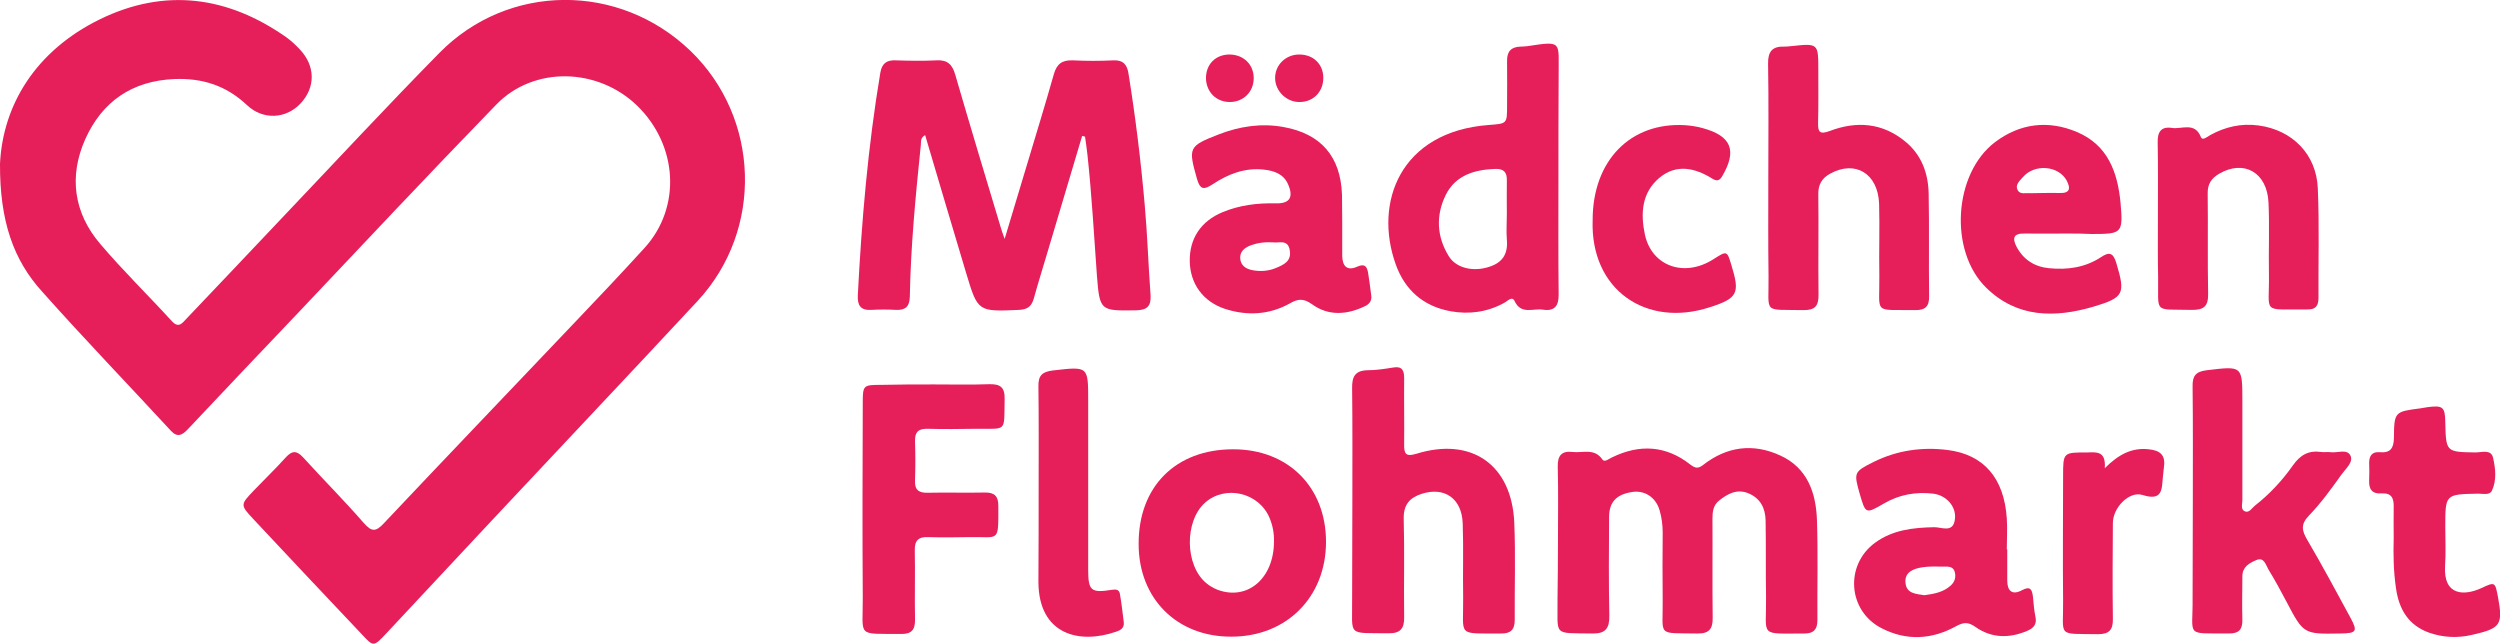
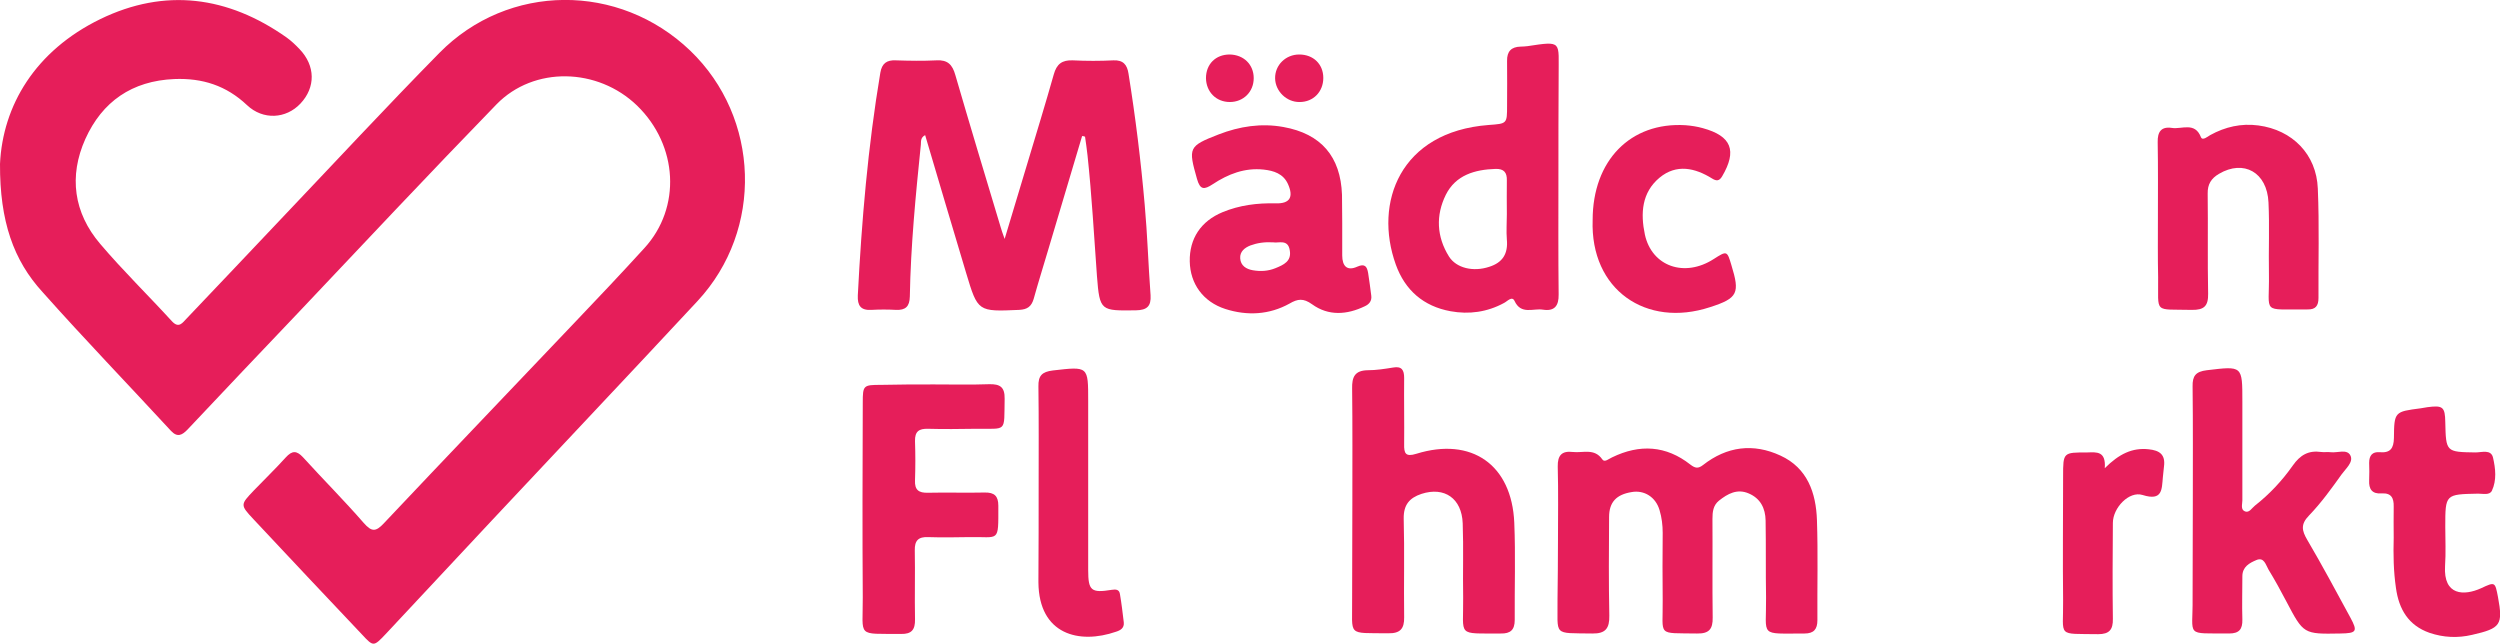
<svg xmlns="http://www.w3.org/2000/svg" version="1.1" id="图层_1" x="0px" y="0px" viewBox="0 0 1110.1 285.8" style="enable-background:new 0 0 1110.1 285.8;" xml:space="preserve">
  <style type="text/css">
	.st0{fill:#E61E5A;}
</style>
  <g id="PPjWOD_1_">
    <g>
      <path class="st0" d="M0,72.8C1.2,46.9,15.6,22.6,44.5,8.5c28.8-14,56.7-10.2,82.7,8.1c2.1,1.5,4,3.3,5.8,5.2    c7.1,7.4,7.2,17,0.4,24.2c-6.4,6.8-16.6,7.4-23.7,0.7c-9.2-8.7-19.8-12.1-32.3-11.6c-18.8,0.8-32,10-39.5,26.6    c-7.4,16.5-5.2,32.8,6.6,46.6c10.1,11.9,21.3,22.8,31.8,34.3c3.2,3.5,4.8,0.6,6.7-1.3c14.1-14.8,28.1-29.6,42.1-44.4    c23.3-24.5,46.3-49.3,70-73.4c30.6-31.1,79.8-31.3,111.4-1c31,29.8,32.6,79.5,3.3,111.1c-30.4,32.7-61,65-91.5,97.6    c-15.7,16.8-31.4,33.6-47.1,50.4c-5.3,5.6-5.4,5.6-10.5,0.1c-16.1-17-32.1-34-48.1-51.1c-6-6.4-5.9-6.5,0.1-12.8    c4.7-4.9,9.6-9.6,14.2-14.7c2.9-3.2,4.9-3,7.7,0c8.9,9.8,18.2,19.1,26.9,29.1c3.6,4.1,5.4,4,9.1,0c28-29.7,56.2-59.1,84.3-88.7    c10.5-11,20.9-22,31.2-33.3c16.5-18,15-45.6-3.2-63.3c-17.5-16.9-45.8-17.6-62.4-0.6c-29.8,30.7-59.1,61.9-88.5,93    c-16.3,17.1-32.5,34.2-48.7,51.4c-2.4,2.5-4.5,3.7-7.4,0.6c-19-20.6-38.4-40.7-57-61.6C6,115.6-0.1,98.3,0,72.8z" />
      <path class="st0" d="M480.5,60.4c-5.1,17-10.1,34-15.2,51c-2.1,7.1-4.3,14.1-6.3,21.3c-1,3.4-2.8,4.7-6.4,4.9    c-18.4,0.8-18.4,0.9-23.6-16.4c-6.1-20.3-12.1-40.6-18.2-61.2c-2.1,1.1-1.8,2.8-1.9,4.2c-2.3,22.5-4.5,44.9-4.9,67.5    c-0.1,4.4-1.9,6.1-6.2,5.9c-3.6-0.2-7.2-0.2-10.8,0c-4.8,0.3-6.3-1.9-6.1-6.4c1.7-33.1,4.5-66.1,10-98.9c0.7-4.2,2.9-5.7,6.9-5.5    c6,0.2,12,0.3,18,0c5-0.3,7.1,1.9,8.4,6.5c6.6,22.7,13.4,45.2,20.2,67.8c0.3,1.1,0.7,2.2,1.7,5c3.7-12.4,7-23.2,10.2-33.9    c3.9-13,7.9-26,11.6-39.1c1.3-4.7,3.7-6.5,8.5-6.3c6,0.3,12,0.3,18,0c4.3-0.2,6.1,1.9,6.7,5.9c3.1,19.3,5.5,38.8,7.2,58.3    c1.2,13.3,1.6,26.7,2.6,40.1c0.3,4.9-1.6,6.6-6.5,6.7c-15.6,0.2-16.1,0.4-17.3-15.1c-1.3-17.9-2.3-35.9-4.2-53.7    c-0.3-2.8-0.7-5.5-1.1-8.3C481.3,60.5,480.9,60.4,480.5,60.4z" />
      <path class="st0" d="M691.8,240.8c0-11.2,0.2-22.4-0.1-33.6c-0.1-5,1.8-7.1,6.7-6.5c4.5,0.5,9.6-1.8,13.1,3.3    c1,1.5,2.9-0.3,4.3-0.9c12.3-6,24-5.3,34.8,3.2c2.1,1.6,3.4,1.9,5.6,0.2c10.6-8.3,22.3-9.8,34.4-4.2c12,5.5,15.8,16.6,16.2,28.7    c0.5,14.8,0.1,29.6,0.2,44.4c0,4-1.6,5.9-5.7,5.9c-20.5,0-16.9,1.7-17.1-16c-0.2-11.4,0-22.8-0.2-34.2c-0.1-5.4-2.3-9.8-7.5-12    c-5.1-2.2-9.3,0.1-13.2,3.2c-2.6,2.1-2.9,5-2.9,8.1c0.1,14.6-0.1,29.2,0.1,43.8c0.1,5.1-1.6,7.2-6.9,7.1    c-18.2-0.3-15.1,1.5-15.3-14.7c-0.1-10-0.1-20,0-30c0-3.4-0.4-6.8-1.4-10.1c-1.7-5.8-6.8-9-12.4-8c-6.8,1.1-10,4.5-10,11.1    c-0.1,14.6-0.2,29.2,0.1,43.8c0.1,5.5-1.6,8-7.5,7.9c-17.9-0.3-15.3,1.4-15.5-15.4C691.7,257.6,691.8,249.2,691.8,240.8z" />
      <path class="st0" d="M692,78.5c0,17.4-0.1,34.8,0.1,52.2c0.1,5.2-1.9,7.6-7,6.8c-4.3-0.7-9.7,2.4-12.6-3.9    c-1.1-2.3-3.2,0.2-4.6,0.9c-7.5,4.1-15.6,5.2-23.8,3.7c-12-2.2-20.2-9.3-24.3-20.7c-9.9-27.5,1.9-59,41.2-62    c8.2-0.6,8.2-0.5,8.2-8.6c0-6.6,0.1-13.2,0-19.8c-0.1-4.3,1.9-6.3,6-6.4c1,0,2-0.1,3-0.2c15.8-2.4,13.8-2.1,13.9,13    C692,48.5,692,63.5,692,78.5z M669.1,95.1C669.1,95.1,669.1,95.1,669.1,95.1c0-5-0.1-10,0-15c0.1-3.5-1.3-5.2-5-5.1    c-9.2,0.3-17.7,2.7-22.1,11.5c-4.5,9.1-4.1,18.6,1.4,27.4c3.3,5.2,10.8,6.9,17.8,4.6c6.1-1.9,8.5-5.9,7.9-12.2    C668.8,102.7,669.1,98.9,669.1,95.1z" />
      <path class="st0" d="M600.5,222.9c0-16.8,0.1-33.6-0.1-50.4c-0.1-5,1.1-8,6.9-8.1c3.8,0,7.6-0.6,11.3-1.2c3.9-0.7,4.9,1.2,4.9,4.6    c-0.1,9.8,0.1,19.6,0,29.4c-0.1,4.1,0.6,5.8,5.4,4.3c24.5-7.6,42.4,4.8,43.5,30.6c0.6,14.4,0.1,28.8,0.2,43.2c0,4.4-1.9,6.1-6.2,6    c-19.8-0.1-16.5,1.6-16.7-15.9c-0.2-11,0.2-22-0.2-33c-0.4-11.1-8.1-16.4-18.3-13.1c-5.4,1.8-8,4.9-7.9,11    c0.4,14.6,0,29.2,0.2,43.8c0.1,5.1-1.8,7.2-7,7.1c-18.7-0.2-15.9,1.5-16.1-15.3C600.4,251.7,600.5,237.3,600.5,222.9z" />
-       <path class="st0" d="M785.2,79.3c0-17,0.2-34-0.1-51c-0.1-5.4,1.9-7.8,7.2-7.6c1,0,2-0.1,3-0.2c12.1-1.3,12.1-1.3,12.1,10.6    c0,7.8,0.1,15.6-0.1,23.4c-0.1,4.1,0.7,5.3,5.1,3.7c12-4.6,23.6-3.7,33.8,4.8c7.1,5.9,10,14,10.2,22.9c0.3,15.2,0,30.4,0.2,45.6    c0.1,4.7-1.8,6.3-6.4,6.2c-18.7-0.3-15.5,2.2-15.7-15.4c-0.2-10.6,0.2-21.2-0.1-31.8c-0.5-13.5-10.6-19.5-21.7-13.4    c-3.7,2-5.4,4.9-5.3,9.2c0.2,14.8-0.1,29.6,0.1,44.4c0.1,5.1-1.5,7.1-6.8,7c-18.2-0.4-15.2,2-15.4-15.1    C785.1,108.1,785.2,93.7,785.2,79.3z" />
      <path class="st0" d="M973.7,222.6c0-17,0.1-34-0.1-51c-0.1-4.7,1.4-6.6,6.3-7.2c15.9-1.9,15.8-2.1,15.8,14c0,14.6,0,29.2,0,43.8    c0,1.7-0.9,4.1,1.2,4.9c1.9,0.7,3-1.5,4.4-2.6c6.5-5.1,12.1-11.1,16.8-17.8c3.3-4.7,7-6.8,12.6-6c1.4,0.2,2.8-0.1,4.2,0.1    c3,0.4,7.3-1.6,8.8,1.5c1.4,2.9-2.1,5.8-3.9,8.3c-4.5,6.3-9.1,12.7-14.5,18.3c-3.8,3.9-3.2,6.7-0.8,10.8    c6.7,11.4,12.9,23,19.2,34.6c3.3,6.1,2.7,6.9-4.5,7c-16.4,0.3-16.3,0.3-24-14.3c-2.5-4.8-5.1-9.5-7.9-14.1c-1.2-2-1.9-5.7-5.4-4.2    c-3.1,1.3-6.2,3-6.2,7.2c0,6.4-0.2,12.8,0,19.2c0.1,4.3-1.4,6.2-5.9,6.2c-19.8-0.2-16,1.8-16.2-15.5    C973.6,251.4,973.7,237,973.7,222.6z" />
      <path class="st0" d="M596,99c0,4.8,0,9.6,0,14.4c0,4.7,2.1,7.1,6.7,5c3.4-1.5,4.3,0,4.8,2.8c0.5,3.4,1,6.7,1.4,10.1    c0.3,2.3-0.9,3.8-2.9,4.7c-7.9,3.8-16.1,4.4-23.4-0.9c-3.9-2.8-6.4-2.4-10-0.3c-9,5-18.8,5.5-28.5,2.4    c-9.9-3.2-15.6-11.2-15.8-21.1c-0.2-10.1,4.9-17.9,14.6-21.9c7.5-3.1,15.4-4.1,23.5-3.9c6.4,0.2,8.1-2.8,5.5-8.6    c-2.1-4.6-6.3-5.9-10.8-6.4c-8.4-0.9-15.8,2-22.6,6.5c-3.8,2.5-5.6,2.6-7-2.4c-3.9-13.8-3.8-14.5,9.6-19.7    c9.3-3.6,18.9-5.1,28.8-3.3c16.7,3,25.4,13.1,26,30.1C596,90.6,595.9,94.8,596,99C595.9,99,595.9,99,596,99z M565.3,107.6    c-4-0.2-7.1,0.3-10.1,1.4c-2.5,1-4.7,2.7-4.5,5.7c0.2,3.3,2.7,4.8,5.6,5.3c3.4,0.6,6.8,0.4,10-0.9c3.7-1.5,7.3-3.1,6.4-8    C571.9,106,567.6,108.1,565.3,107.6z" />
-       <path class="st0" d="M891.3,244c0,4.6,0,9.2,0,13.8c0,4.6,2.2,6.6,6.5,4.3c3.7-2,4.5-0.4,4.9,2.8c0.3,3,0.5,6,1.1,8.9    c0.8,3.5-0.9,5.2-3.8,6.4c-7.9,3.3-15.7,3.2-22.8-1.8c-3.1-2.2-5.2-2.2-8.5-0.4c-10.8,6-22.1,6.7-33.3,0.9    c-14.9-7.7-16.3-28-2.8-37.9c7.8-5.7,16.8-6.7,26.2-6.9c3.3-0.1,8.7,2.9,9.3-3.9c0.5-5.4-3.9-10.3-9.7-11    c-7.7-0.9-15.1,0.4-21.9,4.4c-8.1,4.7-8.1,4.6-10.7-4.3c-2.7-9.5-2.6-9.8,6.2-14.2c10.3-5.1,21.3-6.7,32.7-5.3    c16.2,2,25.2,12.5,26.4,30.4c0.3,4.6,0,9.2,0,13.8C891.2,244,891.3,244,891.3,244z M854.5,264.3c4.3-0.6,8.4-1.3,11.7-4.3    c1.8-1.6,2.4-3.7,1.8-6c-0.7-2.6-2.9-2.4-4.9-2.4c-3.2,0-6.4-0.2-9.5,0.3c-3.8,0.6-7.9,2-7.5,6.8    C846.5,263.7,850.9,263.7,854.5,264.3z" />
-       <path class="st0" d="M547.6,199.5c24.4,0,41.2,16.8,41.2,41.1c0,24.5-17.5,42.1-42,42.1c-24.2,0.1-41.2-16.9-41.2-41.1    C505.5,216,522.1,199.5,547.6,199.5z M565.7,240.4c0.1-3.3-0.5-7-2-10.5c-4.7-11.2-19.6-14.7-28.6-6.7c-9.2,8.2-9,27.8,0.5,35.7    c1.5,1.3,3.3,2.3,5.1,3C553.9,266.8,565.7,256.9,565.7,240.4z" />
-       <path class="st0" d="M917.5,103.7c-6.2,0-12.4,0.1-18.6,0c-5-0.1-5.4,2.2-3.4,6c3.1,5.7,8,8.8,14.4,9.4c8.2,0.8,16-0.3,23-4.9    c3.6-2.4,5.4-2.1,6.8,2.5c4.1,13.7,3.6,15.4-10.2,19.5c-17.1,5-33.9,5-47.6-8.5c-16.6-16.3-14.4-50.7,4-64.6    c11-8.3,23.5-9.9,36.3-4.5c13.8,5.8,18.1,17.9,19.4,31.4c1.2,13.6,0.7,13.9-12.7,13.9C925.1,103.7,921.3,103.7,917.5,103.7    C917.5,103.7,917.5,103.7,917.5,103.7z M907.3,85.7c2.4,0,4.8-0.1,7.2,0c4.7,0.2,5-2.1,3.2-5.5c-3.6-6.7-14.3-7.6-19.5-1.5    c-1.4,1.6-3.5,3.4-2.3,5.7c1.1,2.1,3.6,1.2,5.5,1.4C903.3,85.8,905.3,85.7,907.3,85.7z" />
      <path class="st0" d="M414.7,170.7c8.2,0,16.4,0.2,24.6-0.1c4.8-0.1,6.9,1.3,6.8,6.5c-0.3,15.3,1.3,13.1-13,13.3    c-7,0.1-14,0.2-21,0c-4-0.1-5.9,1.1-5.8,5.5c0.2,5.8,0.2,11.6,0,17.4c-0.2,4.3,1.7,5.6,5.7,5.5c8.4-0.2,16.8,0.1,25.2-0.1    c4.4-0.1,6.1,1.6,6.1,5.9c0,16.8,0.6,13.6-13.1,13.9c-6,0.1-12,0.2-18,0c-4.4-0.2-6.1,1.5-6,5.9c0.2,10.2-0.1,20.4,0.1,30.6    c0.1,4.6-1.5,6.6-6.2,6.5c-20-0.2-16.9,1.8-17-16.2c-0.2-28.8-0.1-57.6,0-86.4c0-7.8,0.2-8,8.1-8    C399.1,170.7,406.9,170.7,414.7,170.7z" />
      <path class="st0" d="M958.2,96.7c0-11.2,0.1-22.4-0.1-33.6c-0.1-4.6,1.6-7,6.3-6.3c4.4,0.7,10.2-2.8,12.9,4.1    c0.7,1.7,2.9-0.2,4.1-0.9c6.7-3.7,13.8-5.3,21.4-4.3c15.1,2,25.8,12.8,26.4,28c0.7,16.2,0.2,32.4,0.3,48.6c0,3.5-1.3,5.2-4.9,5.1    c-20.8-0.2-16.8,2.4-17.1-15.7c-0.2-10.6,0.3-21.2-0.2-31.8c-0.6-13.4-11-19.2-22-12.7c-3.4,2-5.1,4.6-5,8.8    c0.2,14.8-0.1,29.6,0.2,44.4c0.1,5.5-1.8,7.3-7.3,7.2c-17.2-0.4-14.7,1.9-14.9-14.5C958.1,114.3,958.2,105.5,958.2,96.7z" />
      <path class="st0" d="M1062.9,238.8c0-4.6-0.1-9.2,0-13.8c0.1-3.9-1.1-6.2-5.4-5.9c-4.2,0.3-5.7-1.9-5.5-5.8c0.1-2.6,0.1-5.2,0-7.8    c0-3.2,1.4-5,4.7-4.7c4.7,0.4,6.2-1.7,6.3-6.3c0.1-11.7,0.3-11.7,11.9-13.2c1-0.1,2-0.4,3-0.5c6.8-0.9,7.8-0.1,7.9,6.6    c0.3,13.3,0.3,13.3,13.4,13.5c2.8,0,6.9-1.5,7.8,2.3c1.1,4.8,1.7,10-0.5,14.7c-1,2.1-4,1.3-6.1,1.3c-14.6,0.3-14.6,0.2-14.6,14.7    c0,5.8,0.3,11.6-0.1,17.4c-0.8,13.3,8.5,13.3,16,9.9c6.2-2.9,6.2-2.9,7.5,3.9c2.3,12.4,1.2,13.9-11.5,16.8    c-6.4,1.5-12.7,1.2-18.9-0.9c-9.4-3.3-13.6-10.5-14.9-19.9C1062.8,253.6,1062.7,246.2,1062.9,238.8z" />
      <path class="st0" d="M707.2,97.7c0-26.4,16.8-43.6,41.2-42.1c2.6,0.2,5.2,0.6,7.7,1.3c12.8,3.5,15.3,10,8.6,21.4    c-1.3,2.2-2.6,2.1-4.4,1c-7.7-4.8-15.9-6.6-23.4-0.4c-7.9,6.6-8.5,15.8-6.5,25.3c3.1,14.1,17.6,19.2,30.6,10.8    c5.8-3.7,5.9-3.7,7.8,2.7c3.8,12.4,3,14.7-9.5,18.7C731,145.7,706.1,128.7,707.2,97.7z" />
      <path class="st0" d="M461.2,216c0-14.8,0.1-29.6-0.1-44.4c-0.1-4.8,1.6-6.5,6.4-7.1c15.8-1.8,15.7-2,15.7,13.6c0,25,0,50,0,75    c0,9.2,1.3,10.3,10.5,8.8c1.9-0.3,3.3-0.1,3.6,1.9c0.7,4.1,1.2,8.3,1.7,12.5c0.3,2.6-1.5,3.6-3.4,4.2    c-16.4,5.7-34.3,1.3-34.5-21.9c0-0.4,0-0.8,0-1.2C461.2,243.5,461.2,229.7,461.2,216z" />
      <path class="st0" d="M934.6,207.9c6.3-6.3,12.2-9.2,19.5-8.4c4.8,0.5,7.5,2.3,6.8,7.6c-0.2,1.6-0.3,3.2-0.5,4.8    c-0.5,5.4-0.1,10.7-9,7.9c-6-1.9-13.2,5.7-13.2,12.4c-0.1,14.2-0.2,28.4,0,42.6c0.1,4.8-1.6,6.8-6.5,6.8    c-18.7-0.3-15.4,1.6-15.6-15c-0.2-18.4,0-36.8,0-55.1c0-10.7,0-10.6,10.9-10.6C930.9,200.8,935.2,200.2,934.6,207.9z" />
      <path class="st0" d="M587.6,34.6c0,6.1-4.4,10.7-10.5,10.7c-5.8,0.1-10.8-4.8-10.9-10.5c-0.1-5.9,4.7-10.6,10.7-10.6    C583.2,24.2,587.6,28.5,587.6,34.6z" />
      <path class="st0" d="M556.7,34.7c0,6.1-4.6,10.6-10.6,10.6c-6.1,0-10.5-4.5-10.6-10.6c0-6.2,4.3-10.5,10.5-10.5    C552.3,24.3,556.7,28.7,556.7,34.7z" />
    </g>
  </g>
</svg>